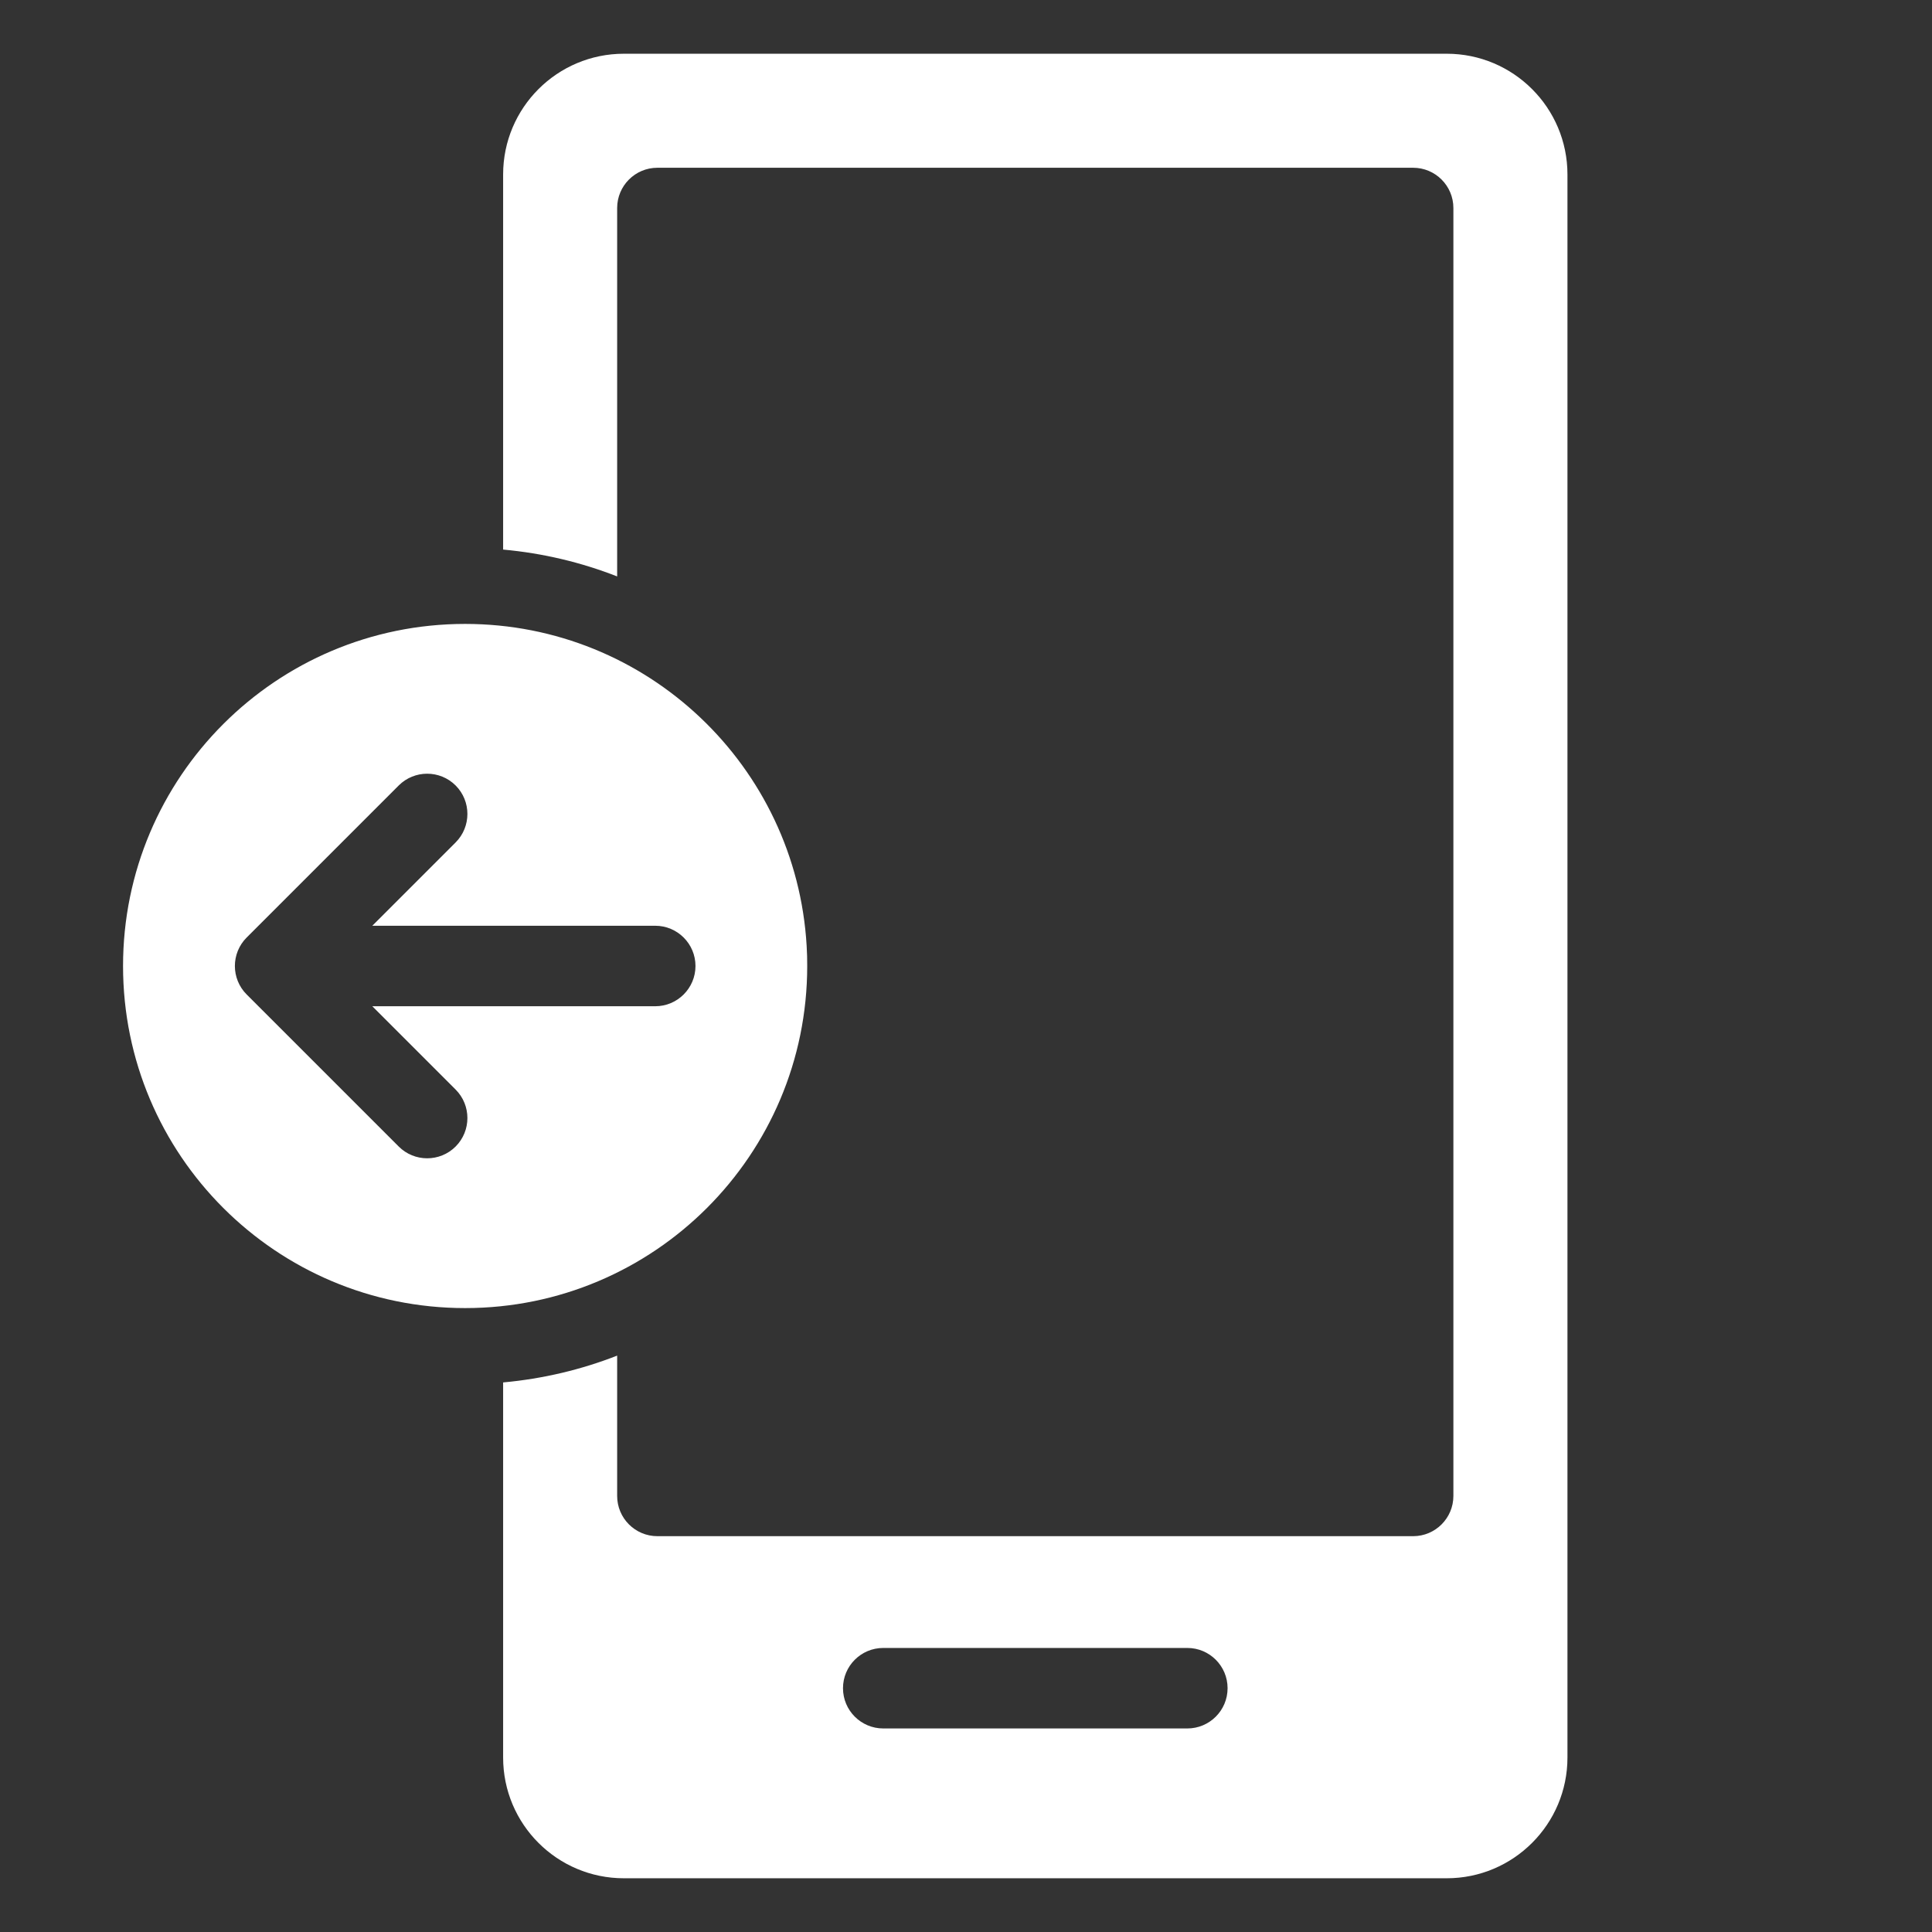
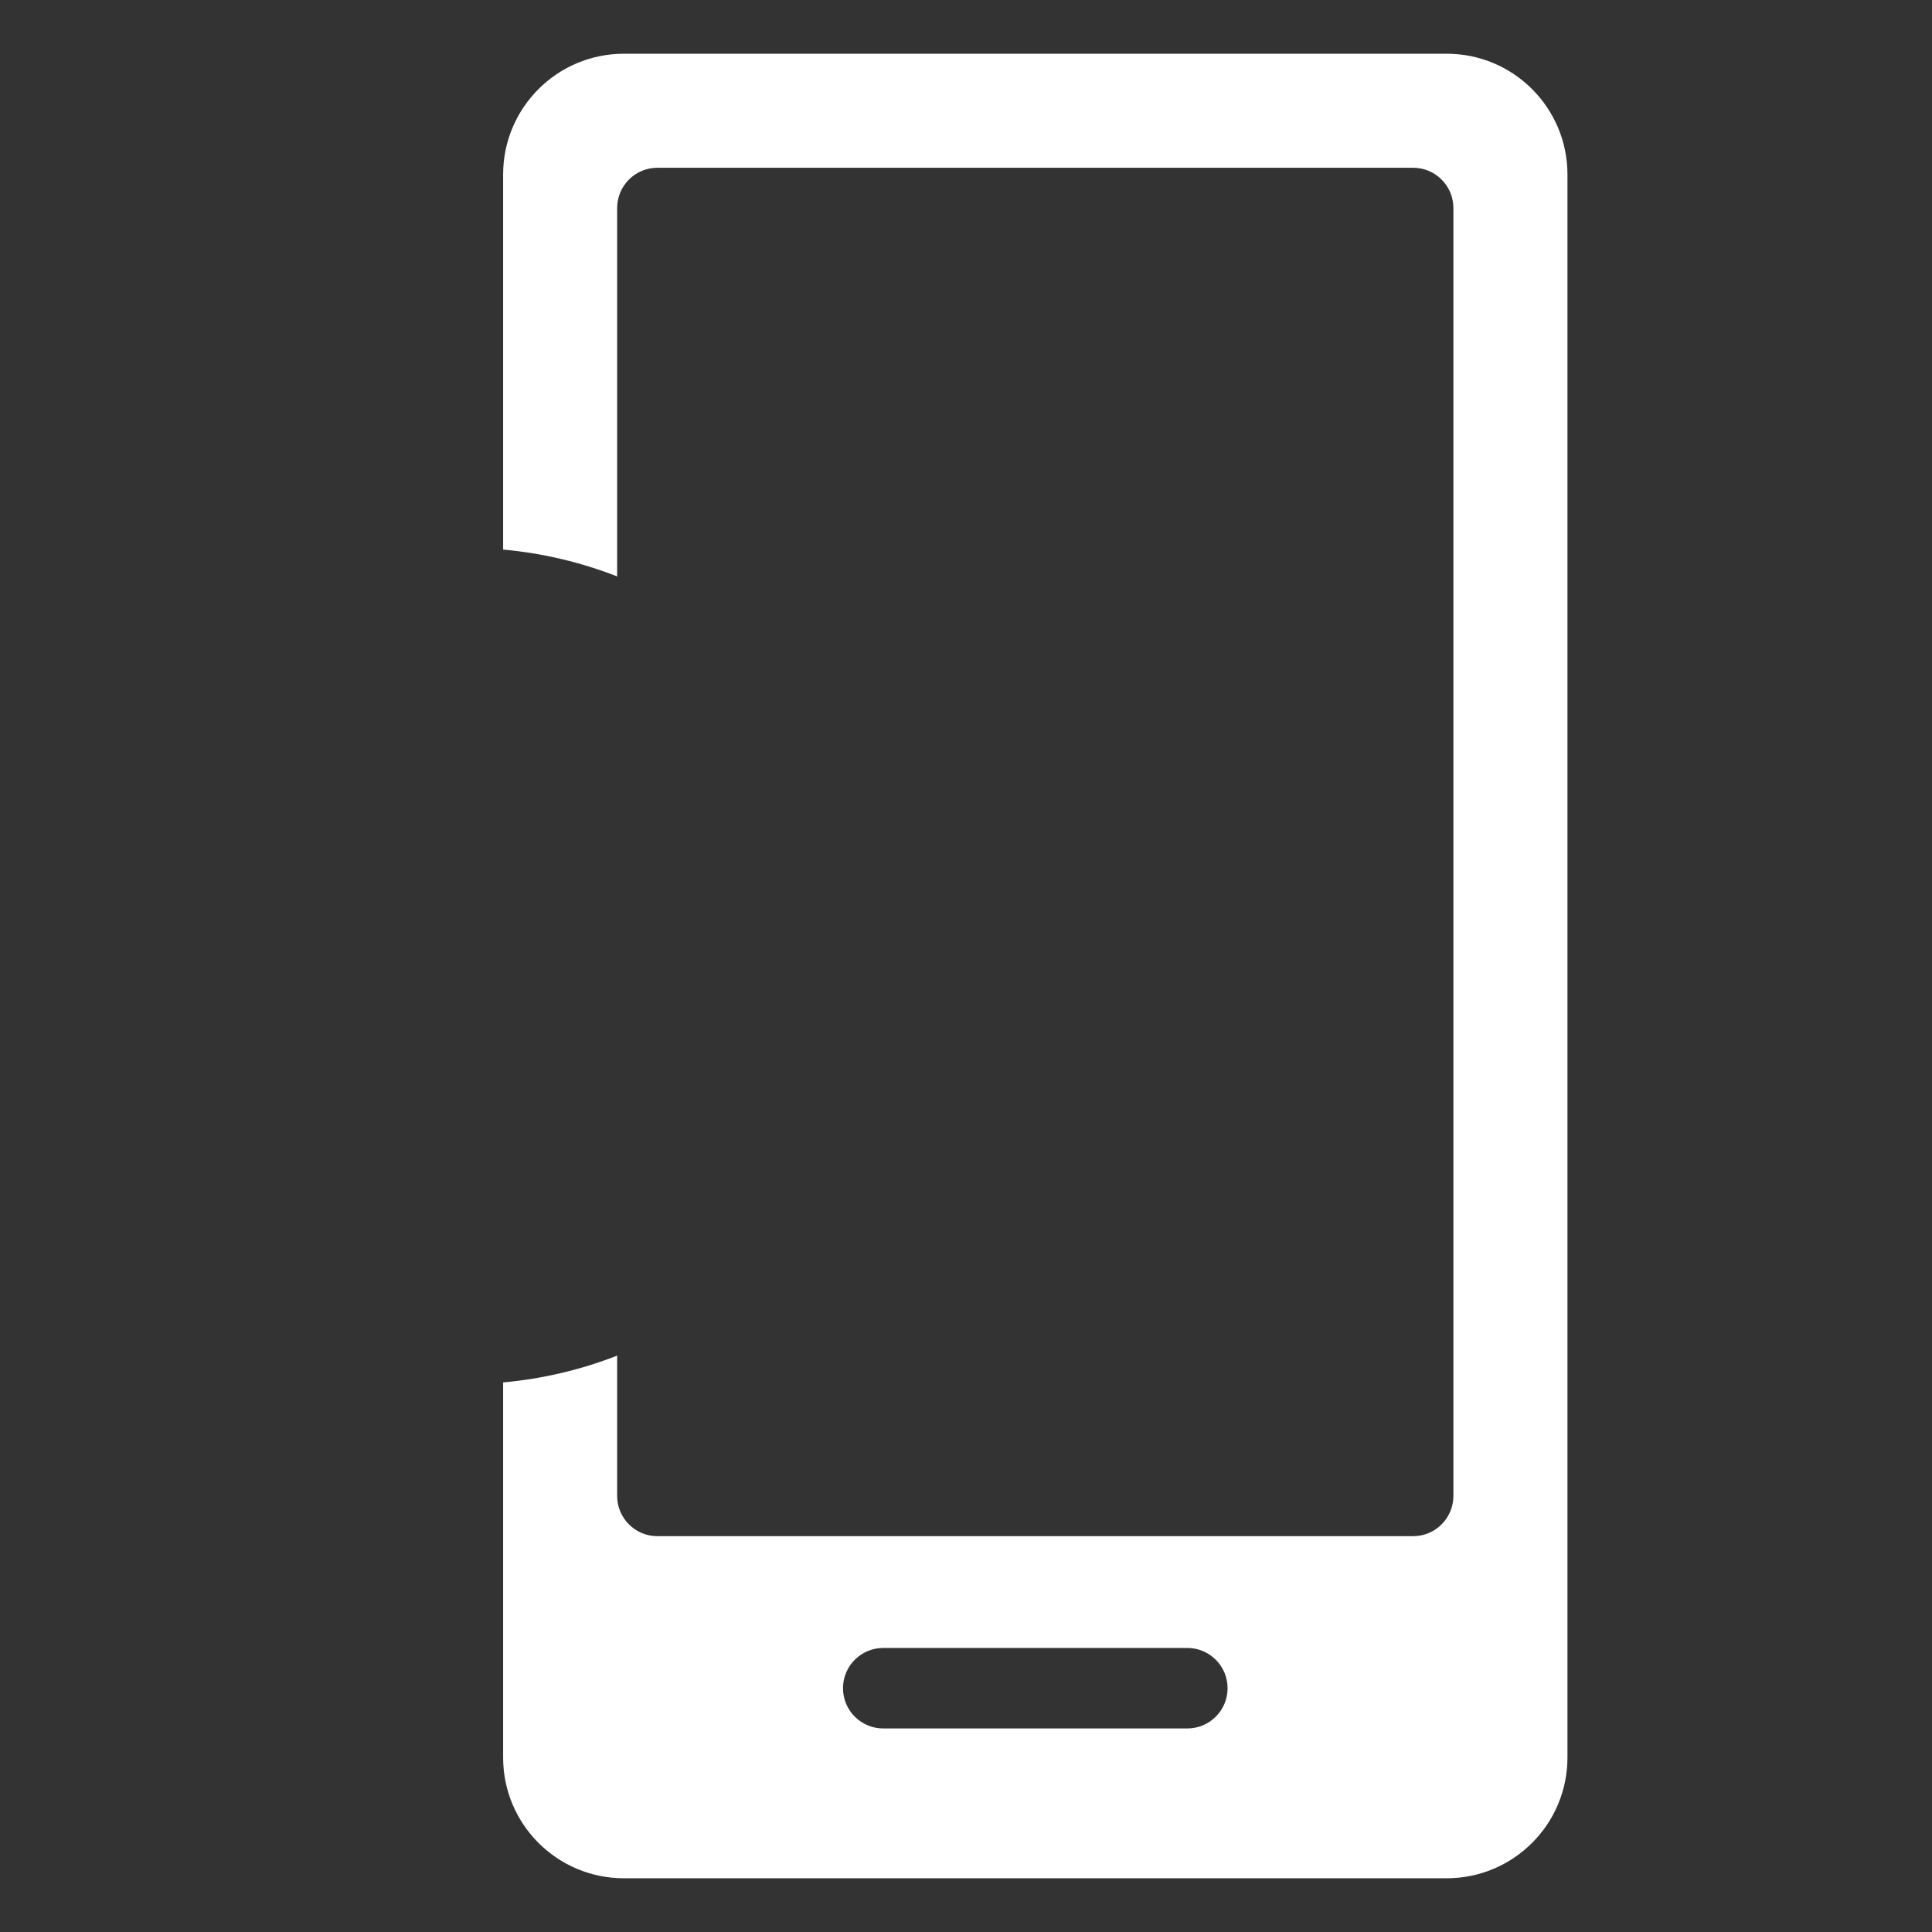
<svg xmlns="http://www.w3.org/2000/svg" width="48" height="48" viewBox="0 0 48 48" fill="none">
  <rect x="0" y="0" width="48" height="48" fill="#333333" stroke="none" />
  <path fill-rule="evenodd" clip-rule="evenodd" d="M15.5 1.335C13.843 1.335 12.5 2.678 12.5 4.335V13.654C13.491 13.744 14.441 13.972 15.333 14.321V5.168C15.333 4.616 15.78 4.168 16.333 4.168H35.109C35.661 4.168 36.109 4.616 36.109 5.168V37.166C36.109 37.718 35.661 38.166 35.109 38.166H16.333C15.78 38.166 15.333 37.718 15.333 37.166V33.68C14.442 34.028 13.491 34.256 12.5 34.346V43.665C12.5 45.322 13.843 46.665 15.5 46.665H35.943C37.599 46.665 38.943 45.322 38.943 43.665V4.335C38.943 2.678 37.599 1.335 35.943 1.335H15.5ZM21.944 40.943C21.392 40.943 20.944 41.391 20.944 41.943C20.944 42.495 21.392 42.943 21.944 42.943H29.499C30.051 42.943 30.499 42.495 30.499 41.943C30.499 41.391 30.051 40.943 29.499 40.943H21.944Z" fill="white" />
-   <path fill-rule="evenodd" clip-rule="evenodd" d="M3.057 24C3.057 19.306 6.862 15.501 11.556 15.501C16.083 15.501 19.782 19.039 20.041 23.501L20.052 23.749L20.055 24C20.055 28.695 16.25 32.499 11.556 32.499C6.862 32.499 3.057 28.695 3.057 24ZM11.32 19.515C10.93 19.125 10.296 19.125 9.906 19.515L6.128 23.293C5.738 23.683 5.738 24.317 6.128 24.707L9.906 28.485C10.296 28.875 10.93 28.875 11.32 28.485C11.71 28.094 11.71 27.461 11.32 27.07L9.25 25H16.279C16.831 25 17.279 24.552 17.279 24C17.279 23.448 16.831 23 16.279 23H9.25L11.32 20.93C11.71 20.539 11.71 19.906 11.32 19.515Z" fill="white" />
</svg>